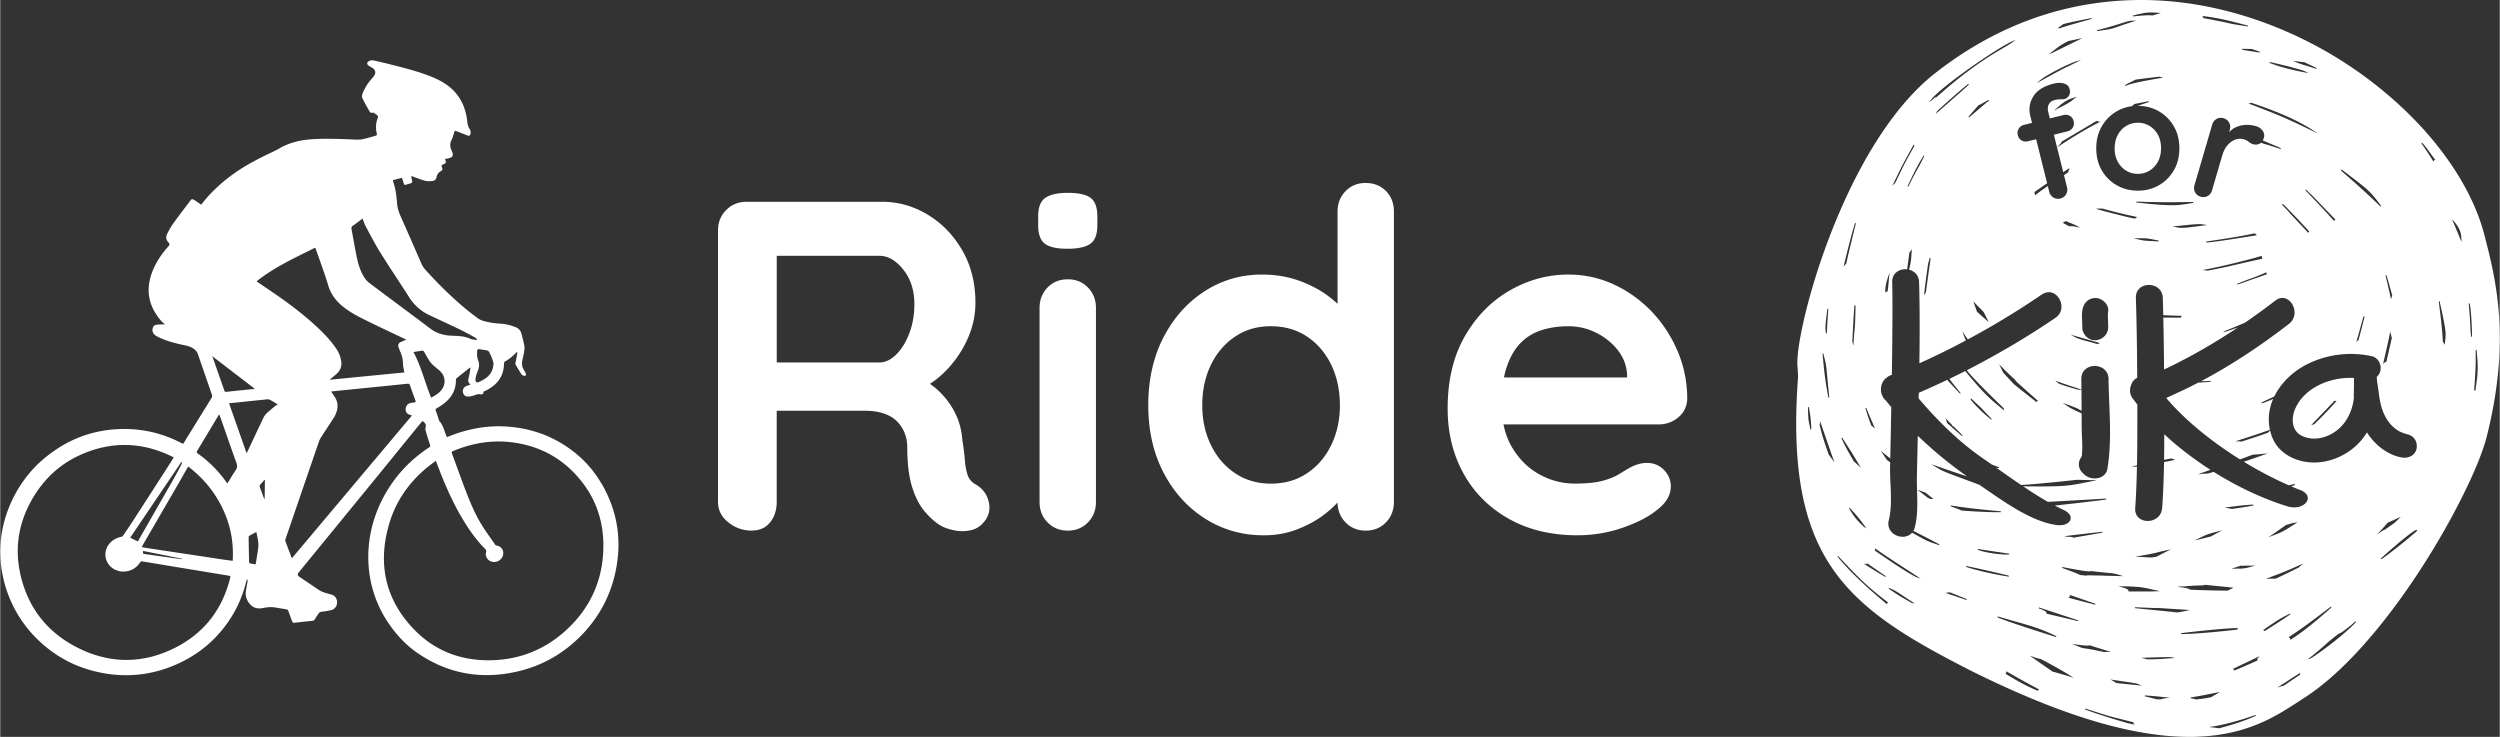
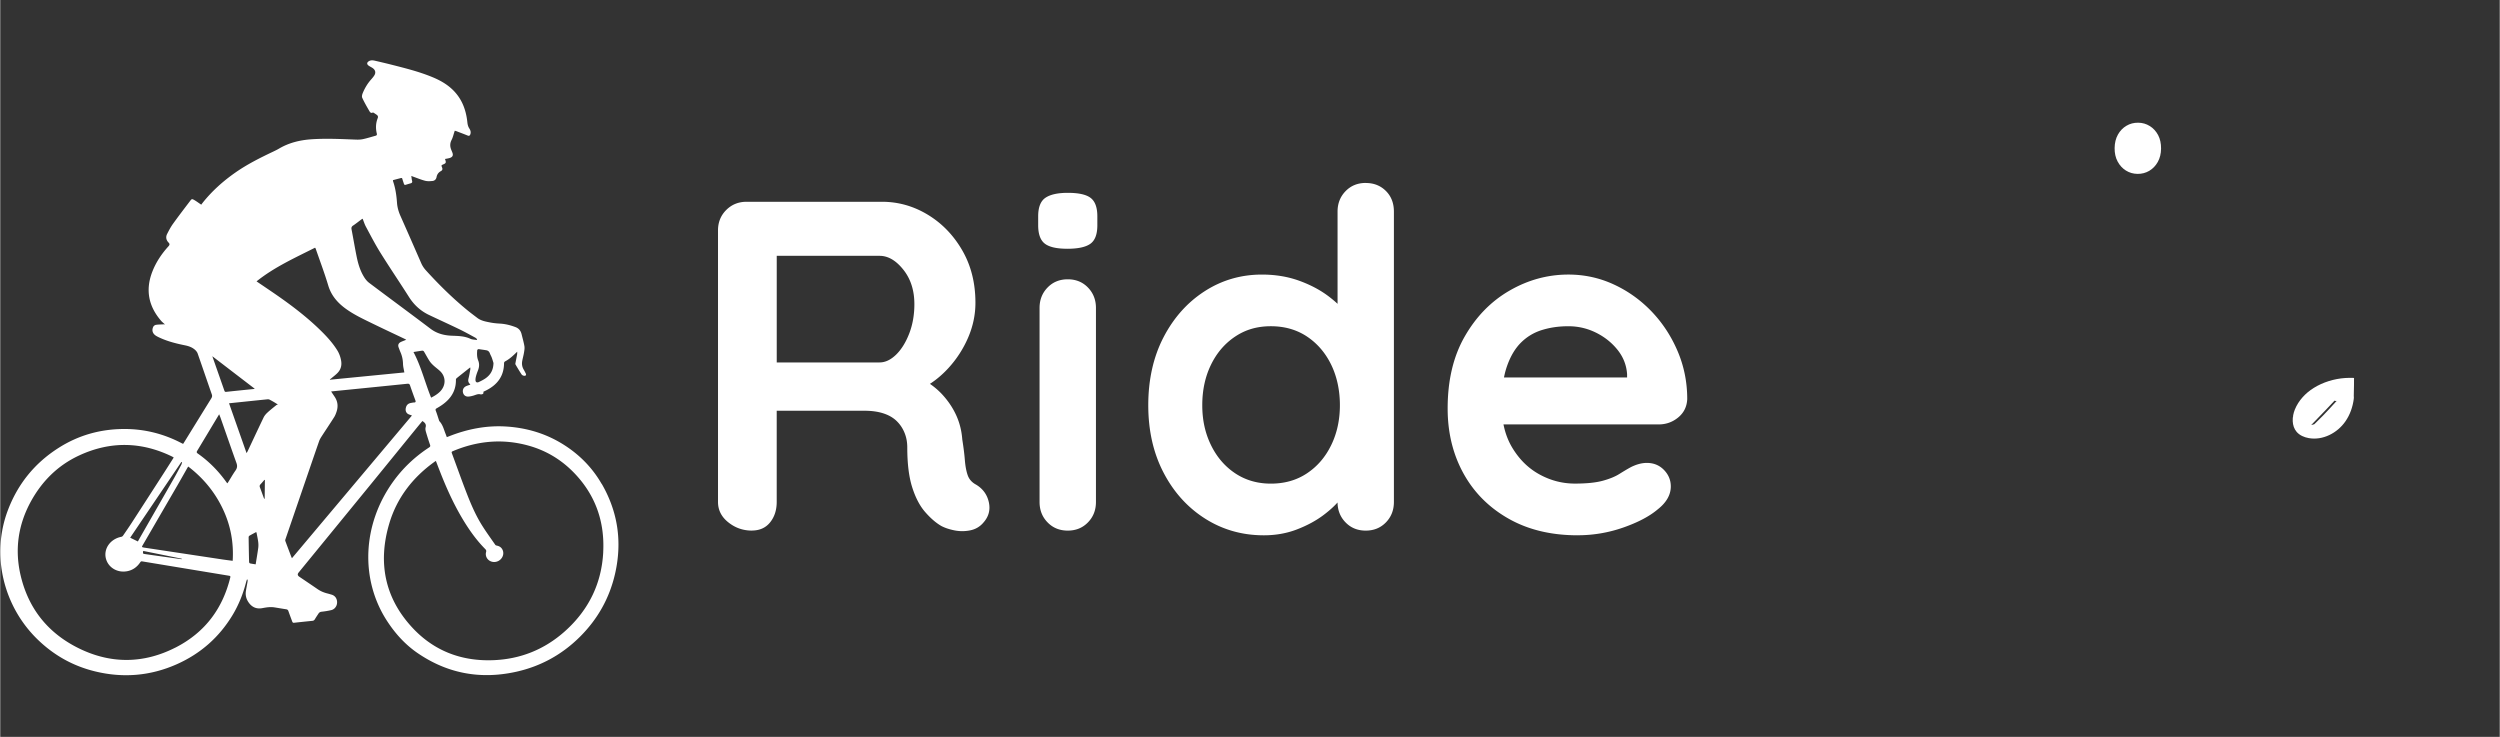
<svg xmlns="http://www.w3.org/2000/svg" width="40cm" height="11.79cm" data-name="Laag 1" viewBox="0 0 1133.86 334.27">
  <rect x="0" y="0" width="1133.86" height="334.27" fill="#333333" stroke="none" />
  <g fill="#fff">
-     <path d="M1126.93 106.79v-.03c-4.83-18.91-17.62-39.05-36.02-56.7a184.56 184.56 0 0 0-68.17-41.31c-24.1-8.13-48.3-10.63-71.89-7.35-26.48 3.66-51.3 14.53-73.75 32.3-41.67 33.38-63.25 117.58-61.81 132.47 0 .21.3 4.26.27 4.71-3 40.25 1.86 67.15 15.7 87.2 13.96 20.2 36.68 32.87 62.8 46.23 40.52 20.14 72.97 29.96 99.03 29.96 1.35 0 2.67 0 3.99-.09 22.57-.9 35.45-9.37 45.84-16.15.69-.45 1.35-.9 2.04-1.32 22.57-14.38 43.26-43.32 53.55-59.32 14.11-21.82 26.24-46.35 29.51-59.59 11.02-44.07 4.02-71.2-1.08-91.02Zm-44.52 18.01h.03l.18.57c.36 1.16.82 2.74 1.38 4.74l1.08 3.9v.06c-.12.27-.24.57-.33.9l-.24.78-.48-2.25c-.32-1.48-.77-3.43-1.35-5.85l-.66-2.73.39-.12Zm-1.29 39.47v-.03c1.56-6.66 2.52-10.99 2.55-11.29l.51-2.46.21.87c.15.57.3 1.14.45 1.74l.06.18v.06c-1.47 6.42-2.46 10.69-2.46 10.69v.15h-.21c-.3 0-.48.15-.72.39l-.57.48.18-.78Zm-19.18-87.02s.06-.09.06-.12l.09-.27 2.73 2.07c9.19 6.99 10.36 7.89 15.25 14.5l-.3.27c-7.47-7.2-12.73-11.77-15.85-14.5-.75-.66-1.38-1.2-1.92-1.68l-.12-.12.09-.15h-.03Zm10.62 66.31-.6 2.34c-.81 3.3-.87 3.54-2.16 8.29v.09l-.03.03h-.09s-.21.18-.33.27l-.54.48.21-.69c.45-1.53 2.67-9.58 2.97-10.69l.06-.18.51.06Zm-13.29-43.97-.15.15s-.09.09-.15.12l-.06.12-.18.3-.18-.21c-1.2-1.32-1.92-2.1-2.43-2.7-.98-1.1-3.37-3.65-7.17-7.65l-3.3-3.48.3-.3.96.96c.45.45 1.02.99 1.29 1.26v-.09l.24.27.06.06c.48.51 9.76 10.09 10.66 11.05l.12.15Zm-57.49 73.24h.99v.39l-.9.06c-1.13.08-2.41.17-4.77.29-3.22 1.68-6.49 3.27-9.79 4.78-1.53.72-3.12 1.47-4.74 2.19 8.55 10.1 20.59 19.82 33.43 27.84 2.28-.81 4.3-1.55 5.89-2.14h.06c1.32-.06 3.33-.24 4.8-.39l1.92-.18-1.53.54c-.1.03-4.29 1.51-9.37 3.26 6.73 4.1 13.65 7.71 20.37 10.67.82-.17 1.64-.35 2.48-.54l.51-.12-.3.45-.09.09s-.06.06-.06.09v.06h-.09l-1.32.46c1.36.58 2.71 1.14 4.05 1.67v-.03c7.32 2.88 1.83 9.73-5.7 7.44-10.82-3.29-22.52-8.75-33.56-15.66-1.01.32-1.89.58-2.58.77v.03h-.06c-1.14-.03-1.62 0-2.34.09l-2.1.18 5.63-2c-7.48-4.8-14.63-10.24-20.94-16.14 0 3.81-.02 7.71-.08 11.6.37-.07.69-.14.98-.19 1.17-.24 1.8-.36 2.13-.39h.27c.18.03.81.27.99.33l.63.24-.66.15c-1.63.34-3.07.64-4.36.9-.12 7.14-.37 14.26-.86 20.83-.57 7.8-12.79 7.86-12.22 0 .42-5.94.65-12.34.79-18.79h-2.68l1.95-.42.74-.15c.16-8.03.16-16.12.16-23.53v-4.02c-.6-.78-1.17-1.56-1.74-2.37-1.62-1.71-2.16-4.32-.78-7.26.57-1.23 1.44-2.04 2.46-2.49-.06-12.04-.21-23.77-.6-36.26-.24-7.89 11.98-7.86 12.22 0 .08 2.64.14 5.24.2 7.82l8.05.29h.36l-.24.36c-.06.12-.12.18-.15.3v.18h-.21c-4.28-.03-6.46-.04-7.79-.06.18 7.97.28 15.73.34 23.56 3.39-1.56 6.75-3.3 10.06-5.04 8.05-4.26 15.84-8.96 23.4-14-1.31.45-3.07 1.06-5.54 1.93h-1.2l.96-.39c6.59-2.67 7.44-3.05 8.98-3.7 4.69-3.22 9.29-6.57 13.8-10.04 6.24-4.8 12.34 5.82 6.18 10.57-12.53 9.66-25.84 18.58-39.89 26 1.07-.03 2.2-.06 3.45-.09Zm28.34 88.85c3.15-1.17 7.47-2.76 13.33-5.52l1.14-.54-1.02.96c-.24.21-.48.45-.66.69l-.06.06c-4.8 2.49-9.43 4.62-10.72 5.19h-.06c-1.35-.03-1.62-.03-3.03 0h-1.2l2.31-.84h-.03Zm-1.26-17.92 1.5-1.02c2.61-1.8 2.85-1.98 4.92-3.45l1.65-1.17 1.77-.48c.75-.24 1.29-.39 2.43-.57l.93-.15v.06l-.81.51c-.96.6-1.74 1.11-2.37 1.53-2.16 1.4-4.14 2.45-5.94 3.15-.63.24-1.41.54-2.4.93l-1.68.66Zm-33.74 21.89h.45c3.45-.06 4.35-.18 4.53-.3l.06-.06h.09l12.19 1.23.63.09-.57.27c-.63.3-1.29.66-1.95 1.05h-.72c-3.33 0-12.46-.21-16.48-.45h-.09l-.06-.09c-.24-.36-2.07-.75-3.72-.96l-1.98-.24 2.49-.21v.09c1.41-.12 4.71-.39 5.13-.42Zm1.56-21.17.36-.09c.84-.42 1.47-.72 1.98-.99 1.38-.7 3.21-1.35 5.49-1.95l3.48-.9-1.5.81c-1.23.66-2.46 1.35-3.69 2.01h-.06c-.87.24-3.78.96-4.26 1.08h-.21l.03.06c-.33.09-1.05.24-1.14.27l-1.65.36 1.35-.66h-.18Zm12.36-14.24 2.8-.35c5.22-.63 6.81-.81 10.21-.99l.06.42c-2.79.51-6.78 1.17-9.7 1.56h-.06c-.66-.12-1.29-.24-1.95-.39l-1.36-.25Zm3.16 27.72 2.25-.72c.63-.21 1.26-.42 1.83-.6h.06l5.13-.06h1.47l-1.41.39c-3.93 1.11-4.2.96-8.1.99h-1.23Zm-46.8 9.82c-.24-.45-1.26-.93-2.97-1.41l-1.56-.42h1.62c8.04.15 9.16.39 14.5 1.62l2.73.6-1.62.06c-3.63.12-5.34.09-7.47.09h-5.22l.06-.27c0-.09 0-.18-.06-.27Zm-11.92-6.67-1.26-.03c-.96 0-1.92-.03-2.85-.06h-.24c-2.1-.09-2.61 0-2.7.06l-.06.06h-.09l-2.46-.27h-.3c-1.83-.99-6.36-2.58-8.2-3.24l.09-.39c.18 0 .72.12 1.5.27 2.64.51 10.66 2.04 11.29 1.59l.06-.06h.09c4.86.57 7.32.78 8.65.9 1.2.1 2.28.29 3.24.57.3.09.66.18 1.11.33.14.05.21.07.23.08-.02 0-.05-.02-.02-.02l1.5.45h-1.56c-.42-.03-1.29-.06-2.28-.09-3.51-.06-4.95-.09-5.55-.15-.6-.06-.15 0-.18 0Zm-28.19 15.04.03.06c-.24-.09-.45-.18-.63-.27l.15-.39c.69.21 3.54 1.17 6.75 2.22 4.71 1.56 10.09 3.33 10.99 3.6l-.12.39-3.09-.75c-1.17-.27-2.22-.54-10.99-2.61l-.24-.06.09-.21c.27-.69-1.89-1.56-2.94-1.98Zm13.33-4.89-.45-.12.39-.24c.18-.12.36-.39.3-.66l-.09-.36.36.12c2.34.78 9.4 3.21 11.35 3.93l-.12.39c-1.41-.36-11.74-3.06-11.74-3.06Zm-2.31-27.89 1.38-.3c.3-.06 5.4-.66 15.16-1.77l.75-.09.06.39c-5.34.99-11.98 2.1-13.21 2.31h-.12l-.06-.09c-.12-.15-.87-.27-2.22-.33h-.33l-1.41-.12Zm7.9-50.4c0-1.71-.02-3.56-.03-5.47-2.68-1.13-4.75-2.17-6.16-3.11l-2.52-1.65 1.62.57c4.35 1.56 4.8 1.8 6.06 2.49.27.15.58.32.99.53l-.06-9.49-1.11-.08h-.51l-2.79-.81c-1.92-.56-3.39-1.02-4.41-1.38l-1.41-.51s-.54-.48-.72-.6l-.99-.78 3.81 1.35h.03c1.94.68 3.52 1.21 4.74 1.59.57.18 1.29.42 2.34.75l1.01.32c-.02-1.64-.03-3.22-.05-4.7-.12-7.98 12.25-7.95 12.37 0h-.03c.18 13.33 1.71 27.47-.51 40.64-.81 4.86-7.2 5.58-10.33 2.73-.21-.18-.45-.39-.66-.6-2.67-2.43-2.34-5.55-.63-7.74.51-5.31-.06-8.83-.06-14.05Zm24.7-94.65.54.12-.48.27c-.24.15-.3.21-.33.3l-.09.15h-.12c-1.23 0-15.91-3.84-16.72-4.11l-1.08-.36 1.14-.06h.87c.27 0 .57 0 .84-.03h.06c6.12 1.65 9.04 2.4 15.4 3.75l-.03-.03Zm2.7 9.76c2.01 0 2.04 0 4.65.48.75.15 1.68.33 2.94.57v.42l-.06-.09h-1.32c-.69-.03-1.26-.06-1.8-.09-3.27-.18-3.96-.21-6.69-.9l-1.59-.39h3.87Zm-15.37 32.99c-.33 2.58.03 4.83 0 7.41-.06 3.3-2.73 5.76-5.88 5.88-3.15.12-5.91-2.82-5.88-5.88.03-2.58-.33-4.83 0-7.41.42-3.3 2.37-5.73 5.88-5.88 2.91-.12 6.27 2.82 5.88 5.88Zm-10.44 12.64c2.04.57 4.08 1.17 6.12 1.74l.54.15-.51.24s-.15.09-.21.18l-.09.12h-.12c-2.73-.81-4.62-1.29-5.91-1.65-2.08-.56-3.52-1.06-4.32-1.5l-2.19-1.2 6.69 1.92Zm-3.61-50.67.03-.03c-1.35-.3-1.98-.45-3.66-.39h-.12c-1.71-.96-2.1-1.14-2.31-1.26a1.72 1.72 0 0 1-.21-.12l-.3-.18 1.32-.78h.09c.42.21.9.39 1.38.6 1.44.57 3.09 1.23 3.96 1.77l.96.63-1.14-.24Zm36.3 149.31.03-.03-.45.24c-.3.06-.54.09-.78.12-.81.15-1.17.21-1.8.21-.51 0-1.17-.03-2.37-.12-.72-.03-1.65-.09-2.82-.15l-1.89-.09 1.86-.3c1.2-.21 5.43-.9 8.5-1.68.36-.15 1.44-.39 4.38-1.02l1.62-.36-1.5.75c-1.86.93-2.97 1.5-4.77 2.43Zm21.25-150.48 1.44.21-1.44.18c-6.03.81-8.5 1.11-10.06 1.11-1.02 0-1.68-.12-2.7-.33l-1.65-.33 1.41-.12c2.37-.24 4.2-.42 5.64-.57q5.16-.51 6.63-.27h-.03c.21.03.45.06.75.12Zm22.84 3.96h.12l.09.06c.18.18.39.36.57.54l.33.3-.42.06c-.99.15-2.7.42-4.74.75-6.15.99-15.4 2.43-17.62 2.43h-.18v-.42c3.15-.45 14.11-1.98 21.88-3.69l-.03-.03Zm3.57 11.38.06.21h-.21c-2.7.54-5.82 1.26-9.43 2.1-4.53 1.05-9.7 2.25-15.22 3.24h-.03l-.84-.09-1.41-.15 1.32-.27c9.73-1.89 18.25-4.17 23.32-5.52l-.03-.03c.75-.21 1.41-.39 2.01-.54l.24-.06v.27l.21.84Zm1.57 6.42.21-.09.06.21c.06.18.09.33.15.51l.06.18-.18.06c-4.38 1.5-7.44 2.58-9.88 3.45-1.17.42-2.22.78-3.27 1.14l-.15-.39.03.03c1.8-.78 3.42-1.35 5.1-1.98 2.28-.81 4.62-1.68 7.86-3.12Zm10.59-27.29.06-.03c-.84-.9-1.44-1.53-1.53-1.62-.33-.33-.63-.66-.96-1.02l-1.08-1.11 1.11.3h.03l2.22 2.31a385.8 385.8 0 0 1 8.19 8.62l1.05 1.14-.09.15s-.15.24-.18.3l-.15.27-.21-.24c-.27-.33-5.82-6.24-8.47-9.07Zm-18.4-49.38c.39-.03.9-.24 1.29-.33 10.09 3.42 21.46 7.74 30.11 13.96-13.87-6.84-17.44-8.32-31.4-13.63Zm21.49-19.21h.03c1.08.15 1.62.24 1.89.27.22.04.37.06.45.06.12 0 .45.03 1.35.12h.06s.42.21.99.48c2.19 1.02 4.53 2.13 4.62 2.19l-.18.39c-1.23-.45-2.76-.93-4.26-1.38-2.01-.6-3.87-1.17-5.07-1.74l-1.2-.57 1.32.18Zm-11.88.4c2.46.47 14.39 3.3 16.39 4.38l1.17.63-1.29-.24c-9.19-1.74-13-3.15-15.82-4.17l-.57-.21.12-.38Zm-8.26-5.95c1.11.36 3.36 1.14 3.72 1.26l-.09.39-1.32-.21c-3.15-.51-6.54-1.05-6.6-1.05v-.42h.87c.45 0 .54 0 3.36.03h.06ZM999.35 7.31c7.14.81 13.42 2.49 20.05 4.26l.24.06-.09.39c-7.05-1.11-7.47-1.23-8.59-1.5-1.02-.24-2.76-.66-11.44-2.28h-.15v-.18c0-.18-.06-.24-.15-.36l-.36-.45.48.06Zm-3.97 76.7 8.03-27.48c.34-1.15 1-2.01 1.98-2.56.98-.56 2.05-.67 3.2-.33 1.15.34 1.99 1.01 2.52 2s.62 2.07.28 3.23l-.32 1.11c.64-.64 1.29-1.27 2.05-1.71 1.01-.6 2.09-1.04 3.23-1.3 1.13-.26 2.3-.38 3.48-.32 1.19.06 2.34.25 3.44.58 1.33.39 2.34 1.09 3.03 2.1.69 1.03.89 2.04.59 3.06-.15.51-.34.93-.55 1.32 3.76 1.57 7.3 3.08 8.25 3.52l-.15.39h-.03c-5.61-1.89-6.39-2.07-6.81-2.16-.18-.03-.87-.28-2.04-.71-.22.2-.46.37-.72.48-.94.42-1.85.5-2.74.24-.84-.25-1.56-.63-2.16-1.14-.59-.51-1.33-.89-2.23-1.16-.79-.23-1.67-.27-2.59-.15-.94.15-1.86.52-2.78 1.1-.92.6-1.77 1.43-2.53 2.48-.76 1.05-1.39 2.38-1.85 3.97l-4.61 15.77c-.34 1.16-.99 2.01-1.98 2.57s-2.05.65-3.21.32c-1.15-.34-1.99-.99-2.51-2-.53-1-.62-2.07-.28-3.23Zm-.56 7.62v.42c-.81.12-1.56.24-2.28.36-2.34.39-4.23.69-7.47.69s-8.01-.33-16.06-1.23v-.42l1.74.06c4.68.15 10.48.33 24.04.12h.03Zm-8.7-34.14c1.64 2.92 2.44 6.26 2.4 10.06-.05 3.78-.93 7.11-2.66 9.98-1.73 2.86-4.01 5.08-6.88 6.66-2.86 1.58-6.05 2.35-9.55 2.3-3.52-.04-6.68-.9-9.5-2.55-2.82-1.65-5.06-3.94-6.71-6.85-1.65-2.9-2.44-6.26-2.4-10.05.05-3.78.93-7.11 2.66-9.98s4.02-5.11 6.88-6.71a18.06 18.06 0 0 1 6.61-2.16c.47-.36.92-.74 1.01-.92l.06-.09h.09c.42-.09.99-.21 1.62-.33 1.68-.33 3.75-.75 4.83-.93l.09.39c-1.56.49-3.44 1.14-5.04 1.71h.28c3.51.04 6.67.9 9.5 2.58 2.82 1.67 5.06 3.97 6.71 6.87Zm-4.87-22.26h-.03l-1.5.24c-7.54 1.26-12.41 2.29-14.59 3.09-.33.12-.69.24-1.11.39l-.15-.39c.57-.3 4.23-2.13 4.77-2.43h.06c.42-.09.6-.09.75-.12.26-.04 1.44-.19 3.54-.45l6.33-.78h.03c.21.06.33.09.39.12.03 0 .15.03.45.09l1.05.24Zm-2.22-29.42v-.03l1.11.09-2.13.66c-1.62.51-1.65.51-2.16.45-.57-.06-1.92-.21-8.38.48l-.06-.39c6.15-1.56 7.08-1.56 11.62-1.26Zm-16.69 4.71c2.34-.75 3.51-1.14 5.22-1.14h1.32l-1.26.39c-4.11 1.32-6.42 2.13-7.77 2.61-1.54.54-3.04.91-4.5 1.11-.93.12-2.19.33-4.2.63l-.09-.39c5.79-1.44 9.1-2.52 11.29-3.21Zm-12.28 43.71s-.06.03-.09.03l.09-.03Zm-.18 1.26v-.03l1.26-.66.09.09c.33.24.51.27.69.27h.84l-.75.39c-7.5 3.84-14.77 8.5-17.59 10.42l-1.35.93 1.08-1.23c.69-.78.69-.81 1.05-1.44l.06-.09h.06c10.75-6.39 13.48-8.01 14.2-8.44l.36-.21Zm-8.77-10.93c-.57.45-.96.78-1.29 1.05-.82.66-2.25 1.51-4.29 2.55-.66.33-1.47.75-2.46 1.23v.03l-1.5.78 2.49-2.16c2-1.74 3.85-2.87 5.55-3.39.36-.12.81-.24 1.32-.42l1.08-.36-.9.69Zm-7.32-32.15.03-.06c.66-.39 1.53-.96 1.89-1.35v-.06h.09c4.56-1.14 8.83-1.95 11.92-2.55l.93-.18.09.39c-3.39.93-10.51 2.85-14.71 4.29l-.18.06-.09-.15s-.03-.09-.03-.12l-.15-.18.21-.09Zm-3.42 11.38c.99-.75 1.71-1.32 2.28-1.77 1.44-1.12 2.93-2.07 4.47-2.85l1.32-.66h.06c.39 0 3.06-.6 3.96-.81.27-.06.45-.09.51-.12l1.59-.33-1.44.72c-8.37 4.12-12.56 6.18-12.58 6.18l-1.14.39.96-.75Zm-5.05 12.61v.03c3.06-2.64 13.87-7.98 16.75-8.71l1.92-.51-1.8.87c-2.37 1.17-3.81 1.86-4.83 2.34-1.7.82-4.4 2.25-8.1 4.29l-5.43 2.97 1.5-1.29Zm-9.7 21.97c.55-.87 1.36-1.44 2.43-1.72l3.63-.91-.77-3.09c-.79-3.18-.35-6.15 1.35-8.91 1.69-2.75 4.78-4.69 9.27-5.81.98-.25 1.98-.35 3-.32 1.01.03 1.9.27 2.68.72.78.45 1.29 1.17 1.53 2.15.28 1.12.18 2.09-.3 2.9-.49.81-1.16 1.33-2.01 1.53-.41.1-1.03.15-1.89.15s-1.66.1-2.43.29c-1.13.29-1.93.75-2.41 1.39-.48.64-.75 1.32-.82 2.03-.06.7-.02 1.3.09 1.8l.79 3.16 6.12-1.52c1.08-.27 2.06-.14 2.95.37.89.52 1.47 1.31 1.74 2.39s.13 2.05-.42 2.92c-.54.87-1.35 1.45-2.43 1.71l-6.12 1.53 4.24 16.98c1.11-.75 2.04-1.37 2.64-1.76l.24.33c-.39.3-.57.78-.51 1.29v.12l-.09.06c-.69.46-1.33.89-1.94 1.31l1.37 5.49c.29 1.16.16 2.23-.41 3.21-.57.97-1.43 1.61-2.6 1.9-1.17.29-2.23.13-3.19-.45-.95-.59-1.58-1.47-1.87-2.64l-.64-2.55c-3.19 2.17-3.56 2.47-4.05 2.87-.27.21-.6.48-1.47 1.11l-.27.18-.06-.33c-.06-.33-.15-.69-.21-1.02v-.15l.09-.09-.03.09c1.09-.77 3.27-2.28 5.69-3.94l-4.98-19.98-3.64.91c-1.07.27-2.06.15-2.95-.36-.89-.52-1.47-1.31-1.73-2.4-.27-1.07-.13-2.04.41-2.92Zm-39.68-13.21c4.95-6.21 30.41-23.71 36.83-26.45l1.62-.69-1.41 1.05c-1.14.84-2.67 1.74-4.59 2.85-5.7 3.36-15.22 8.95-29.99 22.12l-.06.06h-.15c-.51 0-1.26.72-1.74 1.17l-.21.18-1.29.96.99-1.26Zm19.4 92.4-.33-.9.66.69c.96 1.02 1.95 2.04 2.94 3.03l1.17 1.23c.6 1.2 1.2 2.4 1.83 3.6l.48.96-.81-.72c-.42-.39-1.26-1.11-2.13-1.86-1.02-.9-2.07-1.83-2.43-2.16h-.03v-.09l-1.35-3.78Zm5.22-90.63v.03c-.62.5-1.52 1.26-2.7 2.28-.93.81-2.4 2.04-4.74 4.05l-.3-.3c.15-.15.42-.48.81-.93 1.23-1.41 3.27-3.78 3.75-4.26l.06-.06c.84-.33 2.31-1.17 3.51-1.86.36-.21.72-.42.99-.57l.24.33c-.78.63-1.26 1.02-1.62 1.29Zm-17.32.15c-2.19 1.92-4.05 3.54-4.41 3.87l-.36.33-.51.45.75-1.41.27-.24c2.73-2.49 8.41-7.65 13.75-12.01l.3.3c-.48.57-5.64 5.1-9.79 8.71Zm-8.71 72.47.03.03.15-.54c.21-.72.42-1.59.57-2.07l.39.09c-.06.57-.33 2.55-.72 5.28-.39 2.88-.9 6.48-1.38 10.03v.06l-.78 1.62v-.93c0-.9 1.17-9.28 1.59-12.43l.15-1.14Zm-3.39-46.74h.03c.36-.6.78-1.32 1.29-2.22l.36.18c-1.44 2.97-2.19 4.35-3.03 5.82-.9 1.62-1.95 3.48-4.11 7.89l-.06.12h-.45l1.65-3.48c1.66-3.48 3.1-6.25 4.32-8.32Zm-10.2 6.03c1.48-3 2.66-5.29 3.54-6.87.66-1.17 1.62-2.94 3.33-6.09l.18-.36.18.36s.06.09.09.12l.09.12-.06.12c-4.35 7.77-4.65 8.44-6.75 12.76-.51 1.08-1.14 2.37-1.98 4.08v.09h-.12c-.09 0-.12.03-.18.12l-.09.09-.93.99 2.73-5.52h-.03Zm-4.72 47.31.81-2.52-.18 1.98c-.03.39-.09.87-.12 1.41-.15 1.77-.36 3.96-.57 5.1v.21l-.24-.06c-.15-.03-.3 0-.45.12l-.36.27v-.45l-.03-.03c.12-2.79.33-3.48 1.14-6.03ZM846.44 185c.9 2.2 3.03 7.11 3.66 8.58l.33.78-.78-.63c-.21-.18-.48-.42-.66-.48h-.09l-.03-.09c-.54-1.02-1.83-4.92-2.79-8.01l.36-.14Zm8.85 76.53v.06h-.06l-.12.12s-.06-.03-.09-.06c-2.85-1.68-6.03-3.6-8.86-5.46l-.63-.42h.75c.3.06.42.06.6-.09l.12-.09.12.09c.24.18 1.92 1.32 3.69 2.55 3.36 2.31 4.47 3.09 4.53 3.15l-.12.15h.06Zm-8.67-21.74-.93-.65s-.24-.18-.36-.24c-2.67-2.49-4.35-4.35-6.51-8.07l-.09-.15.09-.09.12-.24.21.21c2.58 2.82 4.17 4.59 6.81 8.29l.66.95Zm-10.03-120.45c.75-3.15 2.79-11.56 4.8-18.19l.39.12v.06c-.9 3.63-3.63 14.71-4.41 18.43v.15h-.18c-.09 0-.27.03-.36.18l-.66 1.02.42-1.74v-.03Zm5.07 19.24-.03.06v.18c-.18 8.47-.24 8.83-.39 10.24-.09.9-.24 2.25-.51 6.45l-.09 1.29-.48-1.92.06-.96c.18-3.69.63-12.31.87-15.16v-.27l.27.09h.3Zm-6.1 59.95c1.13 1.78 1.9 2.97 2.59 4.05 1.35 2.07 2.4 3.72 5.19 8.41l.72 1.2-1.47-1.35c-.66-.6-1.17-1.08-1.8-1.62v-.06c-.87-1.47-1.5-2.52-1.95-3.36-1-1.74-1.86-3.36-2.58-4.86-.27-.57-.6-1.29-1.05-2.19l.35-.21Zm-6.98-56.26v-.03l.27-2.1h.42c-.36 5.1-.45 6.66-.54 8.65-.03.69-.06 1.44-.12 2.43h-.42c-.06-.57-.12-1.02-.15-1.38-.16-1.3.02-3.82.54-7.56Zm-1.56 18.05c.33 1.41.57 2.37.75 3.06.36 1.42.66 3.47.9 6.15.21 2.16.48 5.43 1.05 10.81l-.39.06c-1.5-7.5-2.07-13.03-2.67-20.02l.36-.06Zm-5.44 34.03-.03.06.03-.03s-.03.06-.06.06l-.24.66-.18-.66c-.12-.51-.21-.93-.3-1.32-.54-2.37-.69-3.09-.75-8.44h.42c.36 2.34.54 3.39.63 3.93.08.48.14 1.04.18 1.68.06.66.12 1.8.3 3.96v.09Zm9.13 13.57-1.29-1.74v-.06c-.18-.45-.36-.93-.51-1.44-1.05-3-2.49-7.11-3.57-11.89v-.15c.09-.15.09-.18.12-.39l.09-1.17.33.96c.36 1.05 5.58 16.09 5.67 16.36l.6 1.47-1.44-1.95Zm25.42 65.59v.03s-.18.09-.21.09c0 .03 0 .09-.03.15l-.09.3-.24-.21c-7.38-6.24-15.82-13.6-22.12-21.37l.3-.27c8.74 9.34 12.7 13.45 22.45 20.92l.27.21-.33.15Zm11.23.06v-.03h-.24c-.63-.39-1.23-.72-1.83-1.08-2.01-1.11-4.29-2.37-8.62-5.43l.21-.36c.6.3 1.08.51 1.44.69 1 .46 2.16 1.13 3.48 2.01 1.14.75 2.85 1.89 5.82 3.84l.84.54-1.11-.18Zm2.34-11.59v.03c-3.51-1.2-19.06-12.07-19.21-12.19l-.15-.09.09-.15s.06-.18.03-.33v-.48l.33.21c.84.57 1.2.81 1.56 1.08 1.11.81 2.4 1.74 17.53 11.56l1.38.9-1.56-.54Zm6.39-51.39 1.77.63c5.51 1.96 10.09 3.5 14.34 4.85a183.66 183.66 0 0 1-22.33-18.39c-.15 6.3-.3 12.64-.42 18.94-.12 7.35.93 15.34-.93 22.54a6.4 6.4 0 0 1-.67 1.64c.73.38 1.55.8 2.41 1.24 3.48 1.8 7.59 3.93 9.43 4.89l-.15.39v-.03c-5.01-1.65-5.28-1.77-9.61-4.17-.75-.42-1.63-.91-2.67-1.48-3.61 4.19-12.23.88-10.54-5.73 1.86-7.32.42-16.57.57-24.1.01-.53.03-1.23.05-2.05-.64-.49-1.22-.94-1.55-1.19l-.06-.06s-1.89-2.88-1.92-2.94l-.75-1.11 1.05.84-.03.03s1.61 1.3 3.3 2.66c.11-5.12.27-13.61.45-23.31-.84-1.02-1.71-2.04-2.55-3.09-.93-.78-1.59-1.92-1.92-3.21-.21-.66-.24-1.35-.21-2.04.06-1.92.9-3.84 2.67-5.1.69-.57 1.47-.96 2.28-1.17.24-16.42.39-33.26.15-42.03-.11-4.3 3.46-6.25 6.77-5.86.11-.72.17-1.2.31-2.19.12-1.02.33-2.58.75-5.49v-.12l.12-.06c.21-.09.3-.24.42-.45l.54-.87-.06.84-.09 1.32c-.12 2.01-.27 4.24-1.13 7.17 2.42.6 4.49 2.5 4.58 5.7.33 12.28.3 24.52.12 36.77 7.13-3.2 14.17-6.66 21.1-10.36-.47-1.08-.85-2.03-1.08-2.64l-.57-1.56.93 1.38 1.61 2.34c11.56-6.2 22.8-13.04 33.54-20.35 6.54-4.44 12.64 6.15 6.18 10.57-10.74 7.32-21.96 14.08-33.48 20.25v.02-.01c-2.22 1.19-4.44 2.35-6.68 3.5 1.23 1.9 7.44 8.3 16.51 17.05l.27.24-.06.12v.18l.03.06v.06l.06.51-.39-.33c-.6-.51-1.17-.99-1.71-1.44-4.18-3.47-7.27-6.07-15.46-16.08-2.38 1.21-4.78 2.39-7.19 3.55 1.56 2.06 3.32 4.29 4.96 6.26l.24.27-.39.06h-.18v-.09c-1.6-1.65-3.75-3.99-5.61-6.04-4.27 2.03-8.56 4-12.88 5.86-.03.87-.06 1.71-.06 2.58 8.86 10.39 18.7 20.08 29.87 27.68.99.68 2.1 1.45 3.27 2.27 1.42.54 2.59.98 3.39 1.27l-.12.39c-.49-.09-.89-.16-1.24-.23 3.38 2.39 7.27 5.14 11.31 7.87 8.54-.48 25.03-2.33 25.2-2.35h.24c1.5.03 5.25.12 6.96.15h1.95l-1.92.42c-1.17.24-2.22.45-3.18.63-6.6 1.32-8.89 1.8-20.65 1.8-2.19 0-4.75 0-7.69-.04 3.73 2.5 7.57 4.95 11.24 7.04 6.64-.36 15.8-.87 26.44-1.5v.42l-.81.12c-5.8.76-13.2 1.63-22.18 2.61l-.34.04c1.3.68 2.57 1.31 3.79 1.85h-.03c6.18 2.76 3.39 7.71-2.7 6.99-11.84-1.44-25.1-11.34-35.27-18.28-4.92-1.84-8.38-3.11-10.68-3.96-3.78-1.38-6.26-2.43-7.44-3.15-.3-.18-.63-.39-1.05-.63v.03l-2.55-1.59Zm.84 15.76h-1.26l-1.23-.51c-.69-.57-1.89-1.47-2.85-2.22l-1.89-1.47 3.69 1.35c.6.48 1.2.96 1.77 1.41l1.29 1.02v.03l.48.39ZM908.12 168c-.03-.09-.21-.45-.72-1.47l-.66-1.32.9.93c.78.78 1.53 1.56 2.34 2.37s1.74 1.65 1.89 1.8c.69.63.81.78.9.84.09.09.12.12 1.05.96.51.69.66.84 1.02 1.17v.06l.27.24c.21.21.45.39.66.6.15.12.3.27.45.39 3.03 2.76 5.31 4.77 6.96 6.21l1.17 1.02-.27.15s-.18.12-.21.24l-.12.24-.21-.15c-4.41-3.45-10.03-7.95-10.09-8.01-.93-1.02-4.2-4.5-4.89-5.28v-.06c-.3-.54-.39-.78-.45-.93Zm-4.68 22.06-.27.3-.45-.36c-3.12-2.48-6.05-5.34-8.8-8.59l-.09-.12.06-.12s.03-.06.03-.12l.06-.36.27.24c1.5 1.41 2.46 2.31 3.12 2.94.96.9 1.72 1.65 2.28 2.25.42.48 1.08 1.17 2.28 2.43l.63.66c.27.27.54.54.81.84h.06Zm-20.47 1.2c-.07-.24-.15-.48-.24-.72l-.3-.84.63.63v.03c.42.42.84.84 1.23 1.26l.87.87s.09.18.15.27c.21.42.33.6.63.6h.09l.06.06c.54.54 1.08 1.11 1.65 1.65l1.5 1.5.9.93-.27.3c-1.47-1.26-5.37-4.71-6.69-5.88h-.03v-.09c-.12-.36-.15-.45-.18-.57Zm14.14 57.79c3.69.54 5.97.9 8.44 1.26 1.65.24 3.42.51 5.73.84v.42h-.78c-3.72 0-9.52-.75-13.48-2.13l.09-.39Zm-7-17.41-.45-.06c-.63-.36-3.72-1.47-4.74-1.83l-.18-.06.09-.39c4.59.75 13 1.83 22.72 2.64v.42h-.9c-5.46 0-10.87-.33-16.54-.72Zm1.84 40.54c-.28-.09-5.42-1.85-8.11-2.75-.21-.09-.42-.15-.63-.21l-.84-.3.87-.09c.39-.03.78-.09 1.14-.12h.12c1.26.51 2.31.93 3.18 1.29 1.74.69 2.97 1.2 4.41 1.8l-.15.38Zm-.25-15.03h.03l.09-.39c2.4.42 16.96 3.69 19.42 4.44l-.09.39c-7.23-1.14-14.32-2.76-19.45-4.44Zm14.44 22.48c2.97.87 5.49 1.59 7.68 2.22 8.26 2.34 12.01 3.42 18.91 6.75l-.15.39c-5.37-1.68-23.17-7.32-26.6-8.98l.15-.39Zm18.46 33.29s-.12.15-.15.24l-.06.24-.21-.09c-5.31-2.19-9.4-4.53-14.32-7.56l-.24-.15.21-.18s.18-.3.15-.48l-.09-.42.39.18c.27.12.81.42 1.74.96 1.98 1.14 5.67 3.27 12.55 6.93l.27.15-.24.18Zm14.56-5.88v-.03c-1.86-.54-3.12-.93-4.08-1.2-2.07-.6-2.55-.75-3.96-1.11h-.06s-8.65-6-9.25-6.45l-1.05-.81 1.23.45c1.53.57 2.01.72 3.57 1.05h.06s6.99 3.54 13.72 7.74l1.26.78-1.44-.42Zm5.44-13.03-.18-.06c-.57-.24-1.02-.42-3-1.2l-1.65-.63 1.83.24c5.13.69 6 .48 6.12.42l.09-.06h.09c.72.27 6 1.95 8.29 2.61l1.35.39h-1.77c-.39 0-.84 0-1.14.09h-.06l-1.8-.36c-2.97-.63-5.13-1.08-8.1-1.44h-.06Zm23.02 34.55-.03.03c-2.43-.51-2.73-.6-2.73-.6-.15-.03-13.12-3.78-19.12-6.18l.15-.39c10.12 3.27 10.21 3.3 14.47 4.38 1.56.39 3.72.93 7.11 1.8h.18v.21c0 .15.03.3.15.39l.54.51-.72-.15Zm2.52-17.68c-2.61-.24-5.19-.51-7.8-.78l-2.58-.27-.06-.09s-.21-.24-1.5-.96l-1.02-.57 1.11.18c3.57.54 5.94.9 7.5 1.11 2.14.32 3.48.59 4.02.81.81.33.27.12.42.18l1.29.54-1.38-.15Zm12.43 5.86v-.03c-.27.03-.45.06-.63.09-.54.09-.9.12-1.98.45s-.03 0-.03 0h-.66c-.93 0-.96 0-2.67-.45-.81-.21-1.95-.51-3.75-.93l.06-.42 2.31.18c1.58.12 2.74.22 3.48.3.66.06 1.71.18 3.87.39l1.59.15-1.59.27Zm2.55-18.13.03-.03c-5.97.45-8.26.51-9.79.51h-1.41l-1.35-.36-1.38-.36h1.44c.21-.03.6-.06 1.17-.06 3.06-.09 10.21-.36 11.32-.12l1.47.3-1.5.12Zm2.52-20.81v.03c-3.12-.36-6.45-.69-9.97-1.02-2.97-.3-6.06-.6-9.28-.93v-.42c7.14.3 9.55.39 10.27.39.03-.03.09-.03.21-.06s.3 0 .57.03c1.17.09 4.32.3 12.46.81l1.5.09-1.47.3c-2.67.57-3.45.69-4.02.78h-.27Zm1.65 9.85h-.03v-.42c6.27-.78 19.69-2.25 25.49-2.31h.36l-.15.3c-.06.12-.09.15-.09.24v.15l-1.29.15c-4.5.48-16.45 1.8-24.28 1.89Zm8.5 29.48v-.03l-1.65.21h-.03c-.75-.24-1.59-.42-2.46-.57v-.42h.06c1.14 0 11.02-1.98 12.13-2.22l1.08-.21-.93.6s-.36.21-.69.39c-.6.33-1.95 1.05-2.1 1.26l-.06.09h-.09c-.93.18-1.5.3-1.92.39-.72.14-1.83.31-3.33.51Zm8.73 13.24h-.09c-1.74-.27-1.98-.3-2.7-.36l-1.77-.21 1.59-.24c7.71-1.14 16.93-4.32 19.57-5.25l.15.39c-4.35 1.92-8.86 3.63-16.75 5.67Zm17.68-31.88-.03.03c-.27.3-.39.48-.24.87l.09.18-.18.09c-1.56.75-8.83 3.9-10.21 4.44l-.18.06-.09-.18s-.15-.27-.27-.36l-.24-.21.3-.15c1.92-.9 3.42-1.62 4.74-2.25l6.12-2.94.9-.42-.72.84Zm2.98-12.19-.09-.12s-.06-.12-.09-.15c0 0-.06 0-.15-.06l-.39-.12.33-.24c6.81-4.68 8.04-5.31 10.33-6.48.48-.24.96-.48 1.59-.81l.21.36-.21.12c-3.21 2.16-5.34 3.6-11.38 7.41l-.15.09Zm16.09 19.57v.15l-.09.09c-.78.51-4.44 3-7.17 4.86h-.06c-.36.15-.69.24-1.05.33l-1.92.57 2.94-1.89c1.83-1.17 2.46-1.59 7.02-4.53l.45-.27-.12.51v.21-.03Zm-2.89-16.6h-.03c-.42.27-.81.54-1.2.81l-.3.21v-.36c-.03-.27-.24-.54-.51-.72l-.3-.18.3-.18c4.83-3.03 10.78-7.5 15.1-10.78 1.59-1.2 2.94-2.22 3.84-2.88l.27.33c-10.15 9.01-14.05 11.62-17.17 13.75Zm7.39 9.55-1.05.33.87-.69c3.81-3.06 5.4-4.47 6.78-5.7 1.5-1.35 2.79-2.49 6.54-5.37h.09c1.17-.21 6.21-4.44 7.38-5.52l.3.3c-6.33 6.75-19.69 16.27-20.92 16.66Zm25.84-102.64a28.55 28.55 0 0 1-4.08 5.19c-6.54 6.57-16.42 9.97-25.58 7.77-5.04-1.2-9.97-4.26-12.46-8.95-.83-1.55-1.42-3.2-1.81-4.89l-.08.08c-.3.3-.57.6-.87.9l-.09.06c-4.41 1.56-10.51 3.54-11.98 3.99h-.09c-.78-.12-.87-.12-1.14-.12h-1.5l1.14-.39h.03c8.38-2.7 8.41-2.73 10.3-3.39.78-.27 1.86-.66 3.99-1.38l.21-.07c-.71-3.24-.66-6.63.09-9.89.33-1.41.8-2.79 1.38-4.12-2.26.98-4.22 1.77-5.16 2.02l-.15-.39c2.46-1.16 4.34-2.05 5.83-2.76 3.03-6.2 8.51-11.35 14.56-14.44 9.13-4.68 19.63-6 29.66-3.81 2.97.66 4.5 3.84 3.9 6.63a4.786 4.786 0 0 1-1.59 2.64c-.27.21.81 6.78.87 7.38.33 2.82.84 5.64 1.86 8.32 1.62 4.23 4.65 8.13 8.86 9.73.81.3 1.65.54 2.46.81v-.06c.39.15.78.3 1.17.48 2.28 1.11 3.27 3.69 2.76 6.12-.63 3-3.84 4.41-6.63 3.9-6.6-1.17-12.31-5.79-15.85-11.38Zm4.81 46.11h-.06l1.05-1.14c.48-.51.75-.81.93-1.02.34-.36 1.09-1.2 2.25-2.52l.51-.54.96-.42c.84-.36 1.39-.6 1.65-.72.3-.15.78-.39 2.22-1.02l1.08-.48-.84.81c-.42.42-.72.72-.99.96-.68.68-1.43 1.3-2.25 1.86-.63.42-1.59 1.08-3.18 2.22h-.06l-.06.03c-.33 0-1.02.51-1.5.84-.18.12-.33.24-.42.3l-1.29.84Zm17.83-1.35-.06.06-1.08.93c-3.3 2.79-8.83 7.44-14.92 11.77l-.27-.33c2.28-2.22 14.65-13 16.18-13h.12c.15.09.15.27 0 .51l.03.06Zm8.1-168.34h-.03c-.15.06-.27.18-.39.39l-.18.3-.18-.3c-1.66-2.72-3.43-5.39-5.28-7.98l.33-.27c1.71 1.86 2.61 3.12 3.87 4.89.54.78 1.17 1.65 1.95 2.67l.15.21-.24.09Zm4.78 81.92c-.06.36-.12.72-.18 1.14l-.12.81-.3-.75a.974.974 0 0 0-.39-.48l-.09-.06v-.09c-.33-6.12-.9-10.75-1.47-15.19-.12-1.05-.27-2.1-.39-3.18l.39-.06c3.09 13.84 2.94 14.77 2.49 17.89l.06-.03Zm7.35-44.82-.39-.96c-.63-1.47-1.05-2.55-1.44-3.48-.66-1.62-1.14-2.76-1.98-4.65l-.54-1.2.87.96c2.46 2.73 3.45 5.04 3.48 8.29v1.05Zm4.41 43.05c-.24-1.66-.3-2.65-.36-4.29-.09-1.89-.21-4.77-.75-10.81l.39-.06c.78 2.94 1.11 12.16 1.11 15.16h-.39Zm2.55 19.99-.03-.03c-.15 1.14-.33 2.52-.57 4.29v.33l-.33-.18s-.09-.06-.12-.09l-.15-.06v-.15c.75-9.4.72-11.86.69-15.28v-2.82h.42c.15 1.74.24 3.09.36 4.17.28 3.1.19 6.37-.27 9.82Z" />
    <path d="M975.11 57.18c-1.58-.99-3.35-1.5-5.29-1.52-1.93-.02-3.71.44-5.31 1.39-1.61.95-2.89 2.28-3.86 4-.97 1.73-1.47 3.76-1.5 6.12-.02 2.32.42 4.34 1.35 6.08.93 1.75 2.18 3.11 3.76 4.11 1.58.99 3.34 1.5 5.28 1.52 1.94.02 3.71-.44 5.32-1.38 1.61-.96 2.89-2.29 3.86-4.01.97-1.72 1.47-3.74 1.5-6.05.02-2.35-.42-4.41-1.34-6.16-.93-1.74-2.18-3.1-3.76-4.1Zm92.65 114.27c-.21-.03-.45-.03-.69-.03-1.11-.03-2.25 0-3.36.06-4.95.33-10.06 1.89-14.29 4.53-3.69 2.31-6.84 5.67-8.5 9.73-1.35 3.33-1.53 7.47.81 10.18 1.38 1.59 3.42 2.46 5.49 2.82 6.33 1.14 12.94-2.28 16.6-7.56 2.1-3 3.33-6.54 3.81-10.18.03-.12.06-.51.06-1.05l-.06-.03c.09-2.55.15-8.47.12-8.47Zm-27.74 17.83v-.06c.03-.21.09-.42.12-.63.06-.06.03.09-.12.69Zm19.49-7.02c-1.2 1.29-2.13 2.31-2.85 3.12-1.98 2.16-4.04 4.27-6.18 6.33l-.78.75-1.38.36.51-.54c3.99-4.05 9.19-9.55 9.97-10.42l.09-.12.15.06s.15.06.18.09h.57l.03.03-.3.33Zm-97.93 78.66s.03 0 0 0Z" />
  </g>
  <path fill="#fff" d="M340.94 240.69c-3.98 0-7.53-1.24-10.65-3.73-3.13-2.48-4.69-5.57-4.69-9.27V104.53c0-3.69 1.24-6.78 3.73-9.27 2.49-2.49 5.57-3.73 9.27-3.73h61.37c7.38 0 14.32 1.95 20.78 5.86 6.46 3.91 11.68 9.31 15.66 16.19 3.98 6.89 5.97 14.81 5.97 23.76 0 5.4-1.1 10.65-3.3 15.77-2.2 5.11-5.18 9.73-8.95 13.85-3.77 4.12-7.99 7.32-12.68 9.59l.21-4.91c3.98 2.13 7.28 4.66 9.91 7.57s4.69 6.04 6.18 9.37c1.49 3.34 2.38 6.93 2.66 10.76.56 3.55.96 6.68 1.17 9.38.22 2.7.64 4.97 1.28 6.82.64 1.85 1.89 3.27 3.73 4.26 3.12 1.85 5.08 4.51 5.86 7.99.78 3.48-.04 6.57-2.45 9.27-1.56 1.85-3.55 3.02-5.97 3.52-2.42.49-4.83.49-7.25 0-2.42-.5-4.41-1.18-5.97-2.03-2.42-1.42-4.83-3.52-7.25-6.29s-4.37-6.5-5.86-11.19c-1.49-4.69-2.24-10.73-2.24-18.11 0-2.41-.42-4.66-1.28-6.71-.85-2.06-2.06-3.84-3.62-5.33-1.56-1.49-3.55-2.63-5.97-3.41-2.42-.78-5.26-1.18-8.52-1.18h-43.04l3.2-4.9v46.24c0 3.7-.99 6.79-2.98 9.27-1.99 2.49-4.76 3.73-8.31 3.73Zm8.32-76.28h49.65c2.55 0 5.04-1.17 7.46-3.51 2.41-2.35 4.4-5.54 5.97-9.59 1.56-4.05 2.34-8.49 2.34-13.32 0-6.25-1.67-11.47-5.01-15.66-3.33-4.18-6.92-6.28-10.76-6.28h-49.23l2.56-6.82v60.3l-2.98-5.12Zm134.79-51.57c-4.83 0-8.24-.78-10.23-2.34s-2.98-4.34-2.98-8.31v-4.05c0-4.12 1.1-6.92 3.3-8.42 2.2-1.49 5.57-2.24 10.12-2.24 4.97 0 8.45.78 10.44 2.35 1.99 1.56 2.98 4.34 2.98 8.31v4.05c0 4.12-1.07 6.92-3.2 8.42s-5.61 2.24-10.44 2.24Zm13 114.86c0 3.7-1.21 6.79-3.63 9.27-2.41 2.49-5.47 3.73-9.16 3.73s-6.75-1.24-9.16-3.73c-2.42-2.48-3.63-5.57-3.63-9.27v-88c0-3.69 1.21-6.78 3.63-9.27 2.41-2.49 5.47-3.73 9.16-3.73s6.75 1.24 9.16 3.73 3.63 5.58 3.63 9.27v88ZM619.43 83.01c3.69 0 6.74 1.21 9.16 3.63s3.62 5.54 3.62 9.37V227.7c0 3.7-1.21 6.79-3.62 9.27-2.42 2.49-5.47 3.73-9.16 3.73s-6.75-1.24-9.16-3.73c-2.42-2.48-3.63-5.57-3.63-9.27v-10.44l4.69 1.92c0 1.84-.99 4.08-2.98 6.71s-4.69 5.22-8.09 7.77c-3.41 2.56-7.43 4.73-12.04 6.5-4.62 1.78-9.62 2.67-15.02 2.67-9.8 0-18.68-2.52-26.64-7.57-7.95-5.04-14.24-12.01-18.86-20.88-4.62-8.88-6.92-19.07-6.92-30.58s2.3-21.91 6.92-30.8c4.61-8.88 10.83-15.84 18.64-20.88 7.81-5.04 16.48-7.57 26-7.57 6.11 0 11.72.93 16.83 2.77 5.12 1.85 9.56 4.2 13.32 7.03 3.76 2.84 6.68 5.72 8.74 8.63 2.06 2.92 3.09 5.37 3.09 7.35l-7.67 2.77V95.99c0-3.69 1.21-6.78 3.63-9.27 2.41-2.48 5.46-3.73 9.16-3.73Zm-43.04 136.38c6.25 0 11.72-1.56 16.41-4.69 4.69-3.12 8.34-7.38 10.97-12.79 2.63-5.4 3.94-11.44 3.94-18.11s-1.32-12.93-3.94-18.33c-2.63-5.4-6.29-9.66-10.97-12.79-4.69-3.12-10.16-4.69-16.41-4.69s-11.51 1.56-16.19 4.69c-4.69 3.13-8.35 7.39-10.97 12.79-2.63 5.4-3.95 11.51-3.95 18.33s1.32 12.71 3.95 18.11c2.63 5.4 6.28 9.66 10.97 12.79 4.69 3.12 10.08 4.69 16.19 4.69Zm139.23 23.44c-12.08 0-22.56-2.52-31.43-7.57-8.88-5.04-15.7-11.9-20.46-20.56-4.76-8.66-7.14-18.47-7.14-29.41 0-12.79 2.59-23.69 7.78-32.71 5.18-9.02 11.96-15.95 20.35-20.78 8.38-4.83 17.26-7.25 26.64-7.25 7.25 0 14.1 1.49 20.56 4.47 6.46 2.98 12.18 7.07 17.16 12.25 4.97 5.19 8.91 11.19 11.82 18.01 2.91 6.82 4.37 14.07 4.37 21.74-.15 3.41-1.49 6.18-4.05 8.31-2.56 2.13-5.54 3.2-8.95 3.2h-81.4l-6.39-21.31h78.2l-4.69 4.26v-5.75c-.28-4.12-1.74-7.81-4.37-11.08-2.63-3.27-5.9-5.86-9.8-7.78-3.91-1.92-8.06-2.88-12.47-2.88s-8.24.57-11.93 1.7c-3.7 1.14-6.89 3.06-9.59 5.75-2.7 2.7-4.83 6.32-6.39 10.87-1.56 4.55-2.35 10.3-2.35 17.26 0 7.68 1.6 14.18 4.8 19.5 3.2 5.33 7.32 9.38 12.36 12.14 5.04 2.77 10.4 4.16 16.09 4.16 5.26 0 9.45-.43 12.58-1.28 3.12-.85 5.64-1.88 7.56-3.09 1.92-1.2 3.66-2.24 5.22-3.09 2.56-1.28 4.97-1.92 7.25-1.92 3.12 0 5.72 1.07 7.78 3.2 2.06 2.13 3.09 4.61 3.09 7.46 0 3.83-1.99 7.32-5.97 10.44-3.69 3.12-8.88 5.86-15.55 8.2a62.09 62.09 0 0 1-20.67 3.52Zm-442.79-23.3c-4.38-7.61-10.47-13.72-18.15-18.37-7.69-4.65-16.25-7.18-25.57-7.7-8.82-.49-17.39 1.21-25.76 4.55-.23.09-.48.17-.77.28-.21-.56-.39-1.06-.58-1.54-.78-1.95-1.24-4.05-2.76-5.66-.13-.14-.17-.36-.24-.55-.46-1.39-.87-2.79-1.4-4.16-.25-.63-.14-.88.49-1.23 5.24-2.92 8.76-6.87 8.62-13.01 0-.21.22-.49.41-.65 1.89-1.52 3.79-3.02 5.68-4.52.11-.09.22-.16.42-.3 0 .38.06.66.01.93-.25 1.38-.47 2.78-.82 4.14-.24.91-.12 1.65.51 2.31.12.12.21.26.35.43-.7.25-1.36.42-1.97.71-1.12.54-1.62 1.59-1.41 2.75.21 1.13 1.02 1.94 2.22 1.96.79.01 1.61-.19 2.39-.4 1.14-.31 2.21-.97 3.45-.59.09.03.21 0 .31-.01.81-.1 1.04-.39.9-1.15.04-.03.07-.08.12-.1.43-.21.86-.4 1.28-.62 5.17-2.64 7.97-6.66 7.98-12.35 0-.25.24-.62.47-.74 1.91-.99 3.46-2.42 4.97-3.89.13-.13.27-.26.56-.52-.03.57-.02.94-.08 1.31-.22 1.23-.48 2.45-.71 3.67-.05.27-.14.61-.02.81.89 1.54 1.8 3.07 2.78 4.54.21.32.73.57 1.14.61.8.06 1.07-.39.72-1.08-.28-.56-.55-1.12-.87-1.66-.75-1.23-.98-2.57-.71-3.99.24-1.3.61-2.57.82-3.87.15-.94.32-1.93.17-2.84-.31-1.83-.84-3.62-1.28-5.43-.37-1.53-1.24-2.64-2.75-3.21-2.25-.85-4.57-1.45-7.02-1.59-1.43-.08-2.87-.21-4.28-.48-2.12-.41-4.29-.76-6.06-2.12-1.56-1.19-3.15-2.37-4.67-3.62-6.63-5.44-12.75-11.48-18.57-17.88-.92-1.01-1.65-2.09-2.19-3.34-3.1-7.1-6.22-14.24-9.4-21.39-.87-1.95-1.43-3.92-1.58-6.05-.23-3.23-.68-6.45-1.74-9.56-.07-.19-.07-.4-.1-.64 1.21-.32 2.37-.62 3.53-.93.42-.11.65-.03.76.43.18.72.46 1.42.68 2.14.14.44.4.61.86.46.72-.23 1.45-.45 2.18-.65.62-.17.86-.48.68-1.16-.19-.67-.23-1.37-.36-2.21.48.19.75.3 1.03.4 1.77.63 3.51 1.36 5.32 1.82 1.04.26 2.2.18 3.28.07.95-.1 1.64-.76 1.81-1.69.23-1.26.86-2.17 2-2.79.65-.35.83-.89.53-1.62-.42-1.01-.39-1.02.61-1.46 1.11-.48 1.24-.78.88-1.91-.05-.14-.09-.29-.16-.51.42-.08.79-.13 1.15-.21.37-.08.74-.15 1.09-.27 1.18-.42 1.53-1.13 1.14-2.29-.17-.5-.4-.99-.59-1.48-.58-1.49-.58-2.89.18-4.37.59-1.14.86-2.43 1.27-3.66.06-.17.11-.33.17-.53.26.07.47.1.67.17 1.74.67 3.48 1.32 5.2 2.02.64.26.97.03 1.18-.53.36-.95.11-1.84-.42-2.65-.58-.88-.81-1.83-.91-2.85-.61-5.85-2.61-11.1-7.19-15.25-2.61-2.37-5.66-4.01-8.91-5.33-5.89-2.41-12.07-3.95-18.27-5.53-2.49-.63-5-1.22-7.51-1.8-.94-.22-1.88-.32-2.76.18-1.03.59-1.06 1.44-.05 2.11.54.36 1.13.63 1.67.99 1.28.85 1.6 2.08.83 3.34-.39.64-.89 1.22-1.39 1.79-1.68 1.87-2.95 4-3.9 6.31-.26.64-.47 1.53-.2 2.1.94 2.04 2.06 4 3.2 5.95.29.51.72 1.19 1.59.72.1-.06.36.1.52.19.4.25.79.53 1.18.79.6.41.8.89.52 1.59-.89 2.26-.98 4.61-.4 6.98.14.59-.06.85-.6.99-1.83.5-3.64 1.08-5.5 1.49-1.03.23-2.14.3-3.21.26-6.68-.25-13.39-.61-20.14-.17-5.34.35-10.38 1.56-14.95 4.27-.82.48-1.68.9-2.54 1.31-5.95 2.82-11.85 5.77-17.25 9.55-5.56 3.89-10.54 8.35-14.73 13.59-.27.34-.52.68-.72.96-1.09-.73-2.05-1.46-3.1-2.07-1.08-.62-1.22-.59-1.94.36-2.61 3.43-5.23 6.85-7.74 10.34-1.05 1.46-1.89 3.06-2.7 4.65-.7 1.37-.47 2.76.65 3.91.67.69.47 1.12-.08 1.73-3.13 3.45-5.65 7.25-7.3 11.52-3.12 8.08-1.82 15.51 4 22.24.48.56 1.09 1.03 1.74 1.64-.39-.02-.64-.05-.89-.03-1.08.06-2.17.06-3.23.23-.44.07-.97.47-1.16.84-.84 1.72-.28 3.27 1.45 4.25.65.37 1.33.69 2.02.99 3.51 1.55 7.23 2.46 10.98 3.22 1.68.34 3.23.91 4.47 2.02.52.46.99 1.07 1.21 1.7 2.17 6.18 4.26 12.37 6.41 18.51.24.68.14 1.19-.22 1.79-4.07 6.57-8.12 13.15-12.19 19.73-.19.31-.39.62-.61.95-.42-.21-.75-.37-1.07-.53-7.9-4.07-16.45-6.26-25.72-6.23-10.72.03-20.61 2.82-29.55 8.48-11.22 7.09-18.7 16.7-23.1 28.24-7.79 20.44-2.16 43.9 13.84 59.14 7.08 6.75 15.48 11.58 25.49 14.05 12.65 3.13 25.11 2.17 37.15-3.16 11.01-4.87 19.3-12.38 25.2-22.02 2.95-4.82 4.97-9.92 6.33-15.23.1-.4.25-.8.38-1.2l.33.03c-.01.32 0 .65-.05.97-.24 1.42-.53 2.84-.75 4.27-.3 2 .24 3.8 1.44 5.38 1.42 1.88 3.38 2.81 6.02 2.31 1.81-.34 3.63-.63 5.44-.35 1.8.28 3.59.6 5.39.87.55.08.83.35.99.82.56 1.58 1.15 3.14 1.73 4.71.14.38.31.65.85.59 2.78-.31 5.56-.6 8.34-.88.56-.06.86-.33 1.13-.78.5-.86 1.07-1.69 1.62-2.53.36-.56.86-.77 1.56-.84 1.4-.15 2.8-.38 4.18-.7 1.09-.25 1.88-.97 2.34-1.95.76-1.62.36-4.37-2.19-5.09-.61-.17-1.21-.37-1.83-.52-1.62-.4-3.1-1.02-4.44-1.94-2.77-1.9-5.57-3.78-8.37-5.68q-1.16-.79-.27-1.89c10.99-13.44 21.95-26.83 32.86-40.18 6.94-8.5 13.83-16.99 20.73-25.46.84-1.03 1.7-2.05 2.55-3.08 1.11.72 1.85 1.46 1.46 2.85-.17.61-.07 1.33.11 1.95.58 2.01 1.21 4 1.89 5.97.21.59.11.87-.44 1.23-6.5 4.25-12.02 9.49-16.46 15.73-13.79 19.35-14.79 44.06-2.72 62.78 3.73 5.78 8.27 10.85 14.03 14.79 13.24 9.05 28.1 12.11 44.65 8.45 11.14-2.47 20.8-7.79 28.87-15.8 8.23-8.16 13.51-17.78 15.99-28.6 3.35-14.58 1.27-28.19-6-40.8Zm-56.5-60.28c.05-.63.28-.95.98-.84 1.08.17 2.17.3 3.24.49.8.15 1.29.65 1.57 1.41.24.66.62 1.27.86 1.93.34.94.61 1.9.77 2.43-.07 3.22-1.34 5.37-3.63 6.97-.92.64-1.95 1.15-2.96 1.64-.95.46-1.58.08-1.58-.95 0-.62.13-1.27.3-1.88.23-.84.54-1.66.86-2.47.58-1.5.68-2.97.08-4.46-.55-1.37-.59-2.81-.47-4.28Zm-56.23-56.94c1.28-.87 2.49-1.84 3.74-2.77.16-.12.35-.21.55-.33.51 1.26.88 2.5 1.48 3.62 2.16 4 4.23 8.04 6.63 11.88 4.23 6.78 8.7 13.36 12.93 20.03 2.25 3.54 5.2 6.28 9.03 8.11 4.62 2.2 9.27 4.31 13.84 6.52 2.44 1.18 4.79 2.5 7.16 3.78.32.17.58.46.86.7-.05.13-.1.26-.15.38-.98-.17-2.06-.14-2.92-.55-2.67-1.26-5.53-1.27-8.42-1.39-3.53-.14-6.79-.99-9.67-3.18-9.14-6.92-18.47-13.77-27.81-20.8-.92-.69-1.69-1.65-2.29-2.62-1.83-2.93-2.76-6.2-3.43-9.53-.81-4.03-1.49-8.09-2.27-12.14-.15-.78.06-1.27.75-1.74Zm-17.27 10.06c.12.2.23.32.28.46 1.92 5.57 4.01 11.07 5.68 16.67 1.39 4.64 4.35 8 8.23 10.75 3.8 2.7 8.05 4.66 12.21 6.69 4.78 2.33 9.58 4.57 14.34 6.84.16.08.31.18.59.35-.82.34-1.54.61-2.24.91q-1.86.82-1.19 2.59c.27.7.51 1.41.81 2.09.75 1.7 1.12 3.45 1.17 5.31.03 1.29.38 2.56.61 3.92-11.04 1.08-22.33 2.19-33.71 3.3-.03-.06-.05-.12-.08-.18.21-.14.44-.26.62-.42 1.03-.88 2.14-1.68 3.04-2.67 1.38-1.52 1.78-3.34 1.46-5.29-.29-1.71-.86-3.33-1.79-4.82-2.34-3.75-5.4-6.95-8.64-10.04-6.48-6.17-13.76-11.55-21.33-16.7-2.16-1.47-4.33-2.94-6.62-4.49 8.06-6.47 17.44-10.68 26.56-15.29Zm-27.38 63.99c-.06.02-.23.09-.41.1-4.17.43-8.35.84-12.54 1.3-.61.07-.72-.25-.86-.64-1.52-4.34-3.04-8.69-4.57-13.05-.29-.84-.59-1.68-.87-2.48 6.49 4.98 12.89 9.89 19.25 14.76Zm-33.32 33.23c.13.04.25.07.37.11-.12.37-.18.77-.36 1.11-1.1 2.08-2.19 4.16-3.36 6.21-5.1 8.93-10.23 17.86-15.34 26.8-.35.61-.68 1.22-1 1.81-1.18-.58-2.3-1.12-3.5-1.71 7.75-11.46 15.48-22.9 23.2-34.32Zm-2.7 84.19c-14.56 7.41-29.34 7.35-43.57.42-14.43-7.03-23.04-18.32-26.54-32.87-2.81-11.67-1.36-23.15 4.73-34.12 4.89-8.8 11.89-16 21.67-20.56 14.34-6.68 28.47-6.24 42.17.42.25.12.48.28.81.47-1.54 2.43-3.02 4.78-4.53 7.12-4.83 7.49-9.66 14.99-14.52 22.49-1.28 1.98-2.63 3.92-3.97 5.87-.15.22-.46.43-.73.49-4.92.94-8.09 5.29-7.05 9.72.98 4.15 5.15 6.73 9.63 5.9 2.66-.49 4.58-1.98 5.97-4.04.26-.39.47-.5.95-.42 13.21 2.19 26.28 4.35 39.22 6.48.47.08.85.13.7.75-3.35 13.7-11.07 24.83-24.95 31.9Zm-14.57-43.86c5.87 1.18 11.7 2.36 17.49 3.53l-.06.23c-3.92-.55-7.85-1.09-11.8-1.65-1.59-.22-3.17-.45-4.76-.68-1.05-.15-1.08-.19-.88-1.43Zm40.59 4.49c-1.56-.21-3.05-.39-4.53-.61-11.69-1.76-23.5-3.55-35.41-5.35-.08-.01-.17-.02-.25-.04-1.09-.2-1.13-.23-.61-1.14 5.27-9.09 10.55-18.18 15.82-27.26 1.45-2.51 2.87-5.04 4.3-7.56.14-.25.31-.5.5-.82 7.01 5.35 12.19 11.8 15.74 19.32 3.5 7.42 4.95 15.2 4.43 23.46Zm1.25-40.93c-1.17 1.65-2.15 3.42-3.22 5.13-.12.2-.27.38-.46.65-.19-.24-.33-.38-.44-.55-3.53-4.94-7.77-9.32-12.94-12.95-.59-.41-.63-.71-.28-1.28 3.06-5.06 6.09-10.12 9.13-15.19.23-.38.46-.77.82-1.37.28.7.47 1.16.64 1.63 2.41 6.86 4.77 13.71 7.21 20.49.46 1.27.36 2.28-.45 3.42Zm9.17 42.53c-.94-.16-1.76-.25-2.55-.44-.2-.05-.42-.38-.43-.59-.1-3.75-.16-7.51-.21-11.28 0-.21.13-.53.31-.64 1-.59 2.04-1.12 3.14-1.72.08.26.16.43.2.62.25 1.3.54 2.6.7 3.92.11.9.13 1.84 0 2.74-.33 2.42-.75 4.83-1.16 7.39Zm4.08-29.63c-.21-.25-.31-.33-.35-.42-.6-1.62-1.17-3.25-1.79-4.86-.21-.54-.17-.96.27-1.42.62-.64 1.18-1.33 1.76-2 .07.02.14.03.22.05-.03 2.82-.07 5.63-.1 8.66Zm5.2-42.53c-1.36 1.11-2.76 2.2-4.04 3.4-.66.62-1.27 1.36-1.65 2.15-2.45 5.1-4.84 10.23-7.25 15.34-.1.21-.23.4-.47.81-2.67-7.59-5.28-15.02-7.95-22.61.5-.05.89-.09 1.27-.13 5.37-.56 10.72-1.12 16.06-1.66.32-.03.71-.03.97.1 1.19.61 2.35 1.28 3.85 2.26-.26.11-.57.16-.78.33Zm62.52-1.27c-.45.02-.9.13-1.35.21-1.11.19-1.87.78-2.21 1.82-.36 1.11-.3 2.2.59 2.98.48.43 1.26.57 2.06.9-17.94 21.34-36.08 42.9-54.44 64.74-.17-.39-.28-.61-.36-.83-.88-2.32-1.77-4.64-2.63-6.97-.08-.22-.06-.5.02-.73 3.26-9.53 6.53-19.06 9.8-28.6 1.83-5.32 3.64-10.64 5.5-15.96.26-.75.69-1.48 1.13-2.16 1.89-2.93 3.84-5.82 5.7-8.76.48-.75.8-1.61 1.08-2.45.8-2.39.56-4.66-.85-6.77-.52-.78-1.04-1.55-1.61-2.42 1.59-.16 3.08-.32 4.57-.47 10.06-1.01 20.05-2 29.96-3.02.72-.07 1.04.08 1.27.74.77 2.27 1.59 4.52 2.42 6.77.23.63.15.96-.64.99Zm-.22-22.89c1.46-.23 2.73-.46 4.01-.62.24-.03.62.18.75.39.85 1.41 1.6 2.87 2.49 4.25.48.74 1.11 1.41 1.76 2.02.94.88 2 1.64 2.95 2.51 2.87 2.61 2.86 6.7.01 9.49-1.13 1.1-2.46 1.91-3.96 2.67-2.77-6.83-4.47-14.02-8.01-20.72Zm86.09 90.7c-.7 13.91-6.32 26.08-17.37 35.96-9.34 8.35-20.35 12.72-32.76 13.14-14.58.5-26.73-4.45-36.18-14.46-12.56-13.33-16.15-29.43-10.73-47.6 3.42-11.47 10.52-20.84 20.69-28.07.11-.07.22-.14.43-.27.64 1.65 1.23 3.21 1.84 4.76 3.45 8.84 7.4 17.37 12.57 25.22 2.36 3.58 4.97 6.96 7.99 10.01.39.4.54.73.38 1.34-.47 1.69.4 3.42 1.96 4.15 1.54.72 3.41.38 4.63-.84 1.28-1.27 1.58-3.12.73-4.58-.51-.88-1.31-1.4-2.36-1.62-.28-.06-.63-.15-.77-.35-2.08-3.01-4.26-5.98-6.19-9.1-2.81-4.54-4.92-9.47-6.86-14.48-2.31-5.94-4.43-11.98-6.67-18.01-.18-.48-.11-.69.41-.91 11.31-4.79 22.68-5.7 34.07-2.61 8.39 2.28 15.39 6.6 21.17 12.65 9.5 9.94 13.71 21.94 13.01 35.67Z" />
</svg>